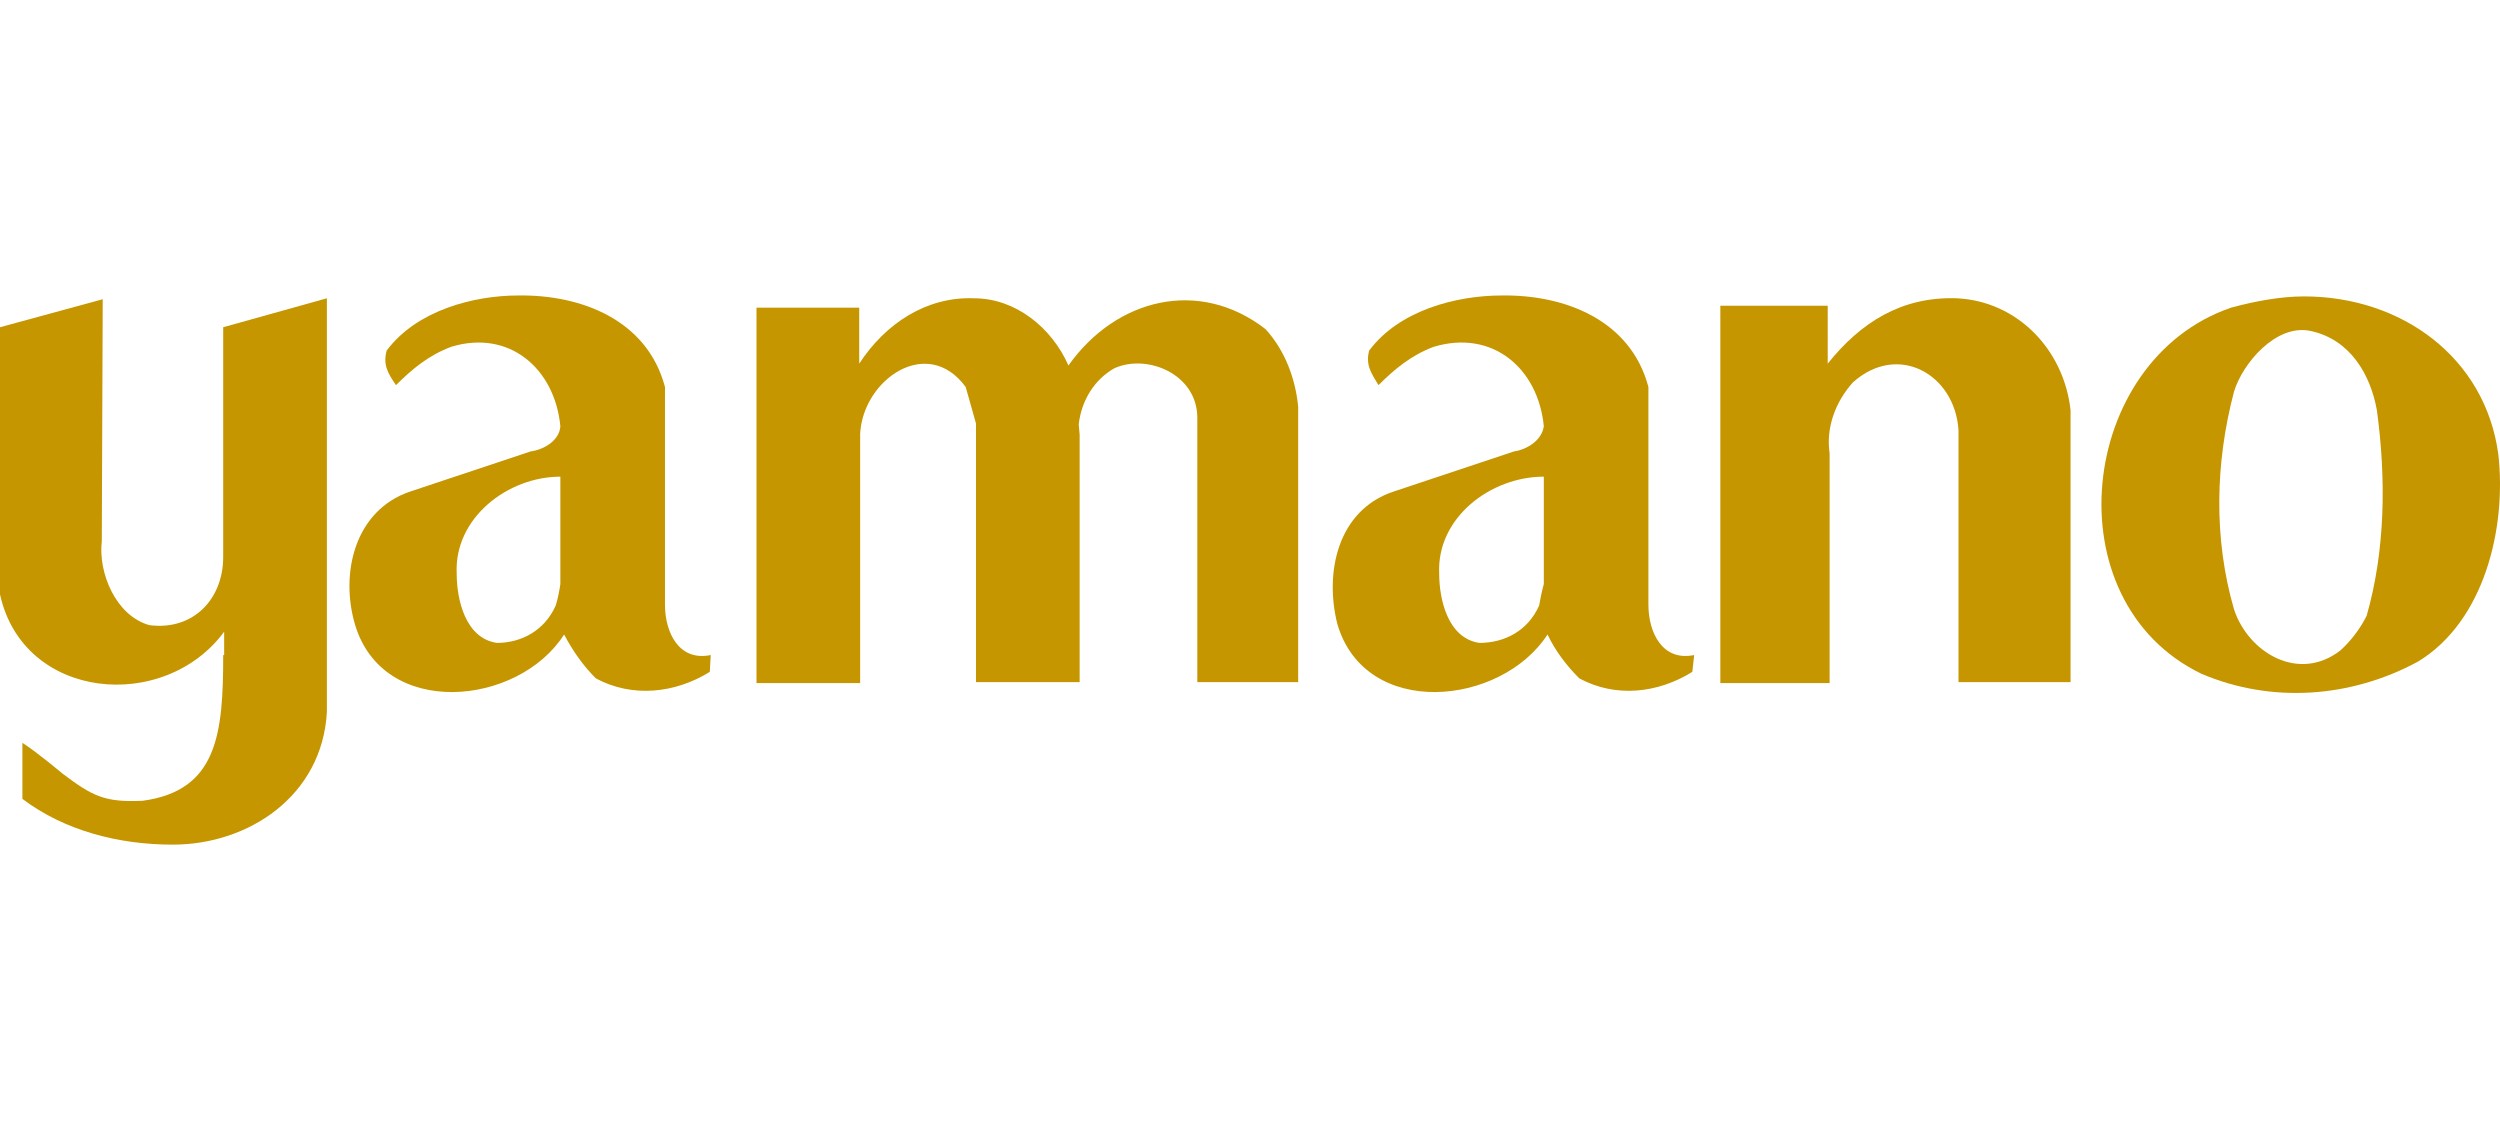
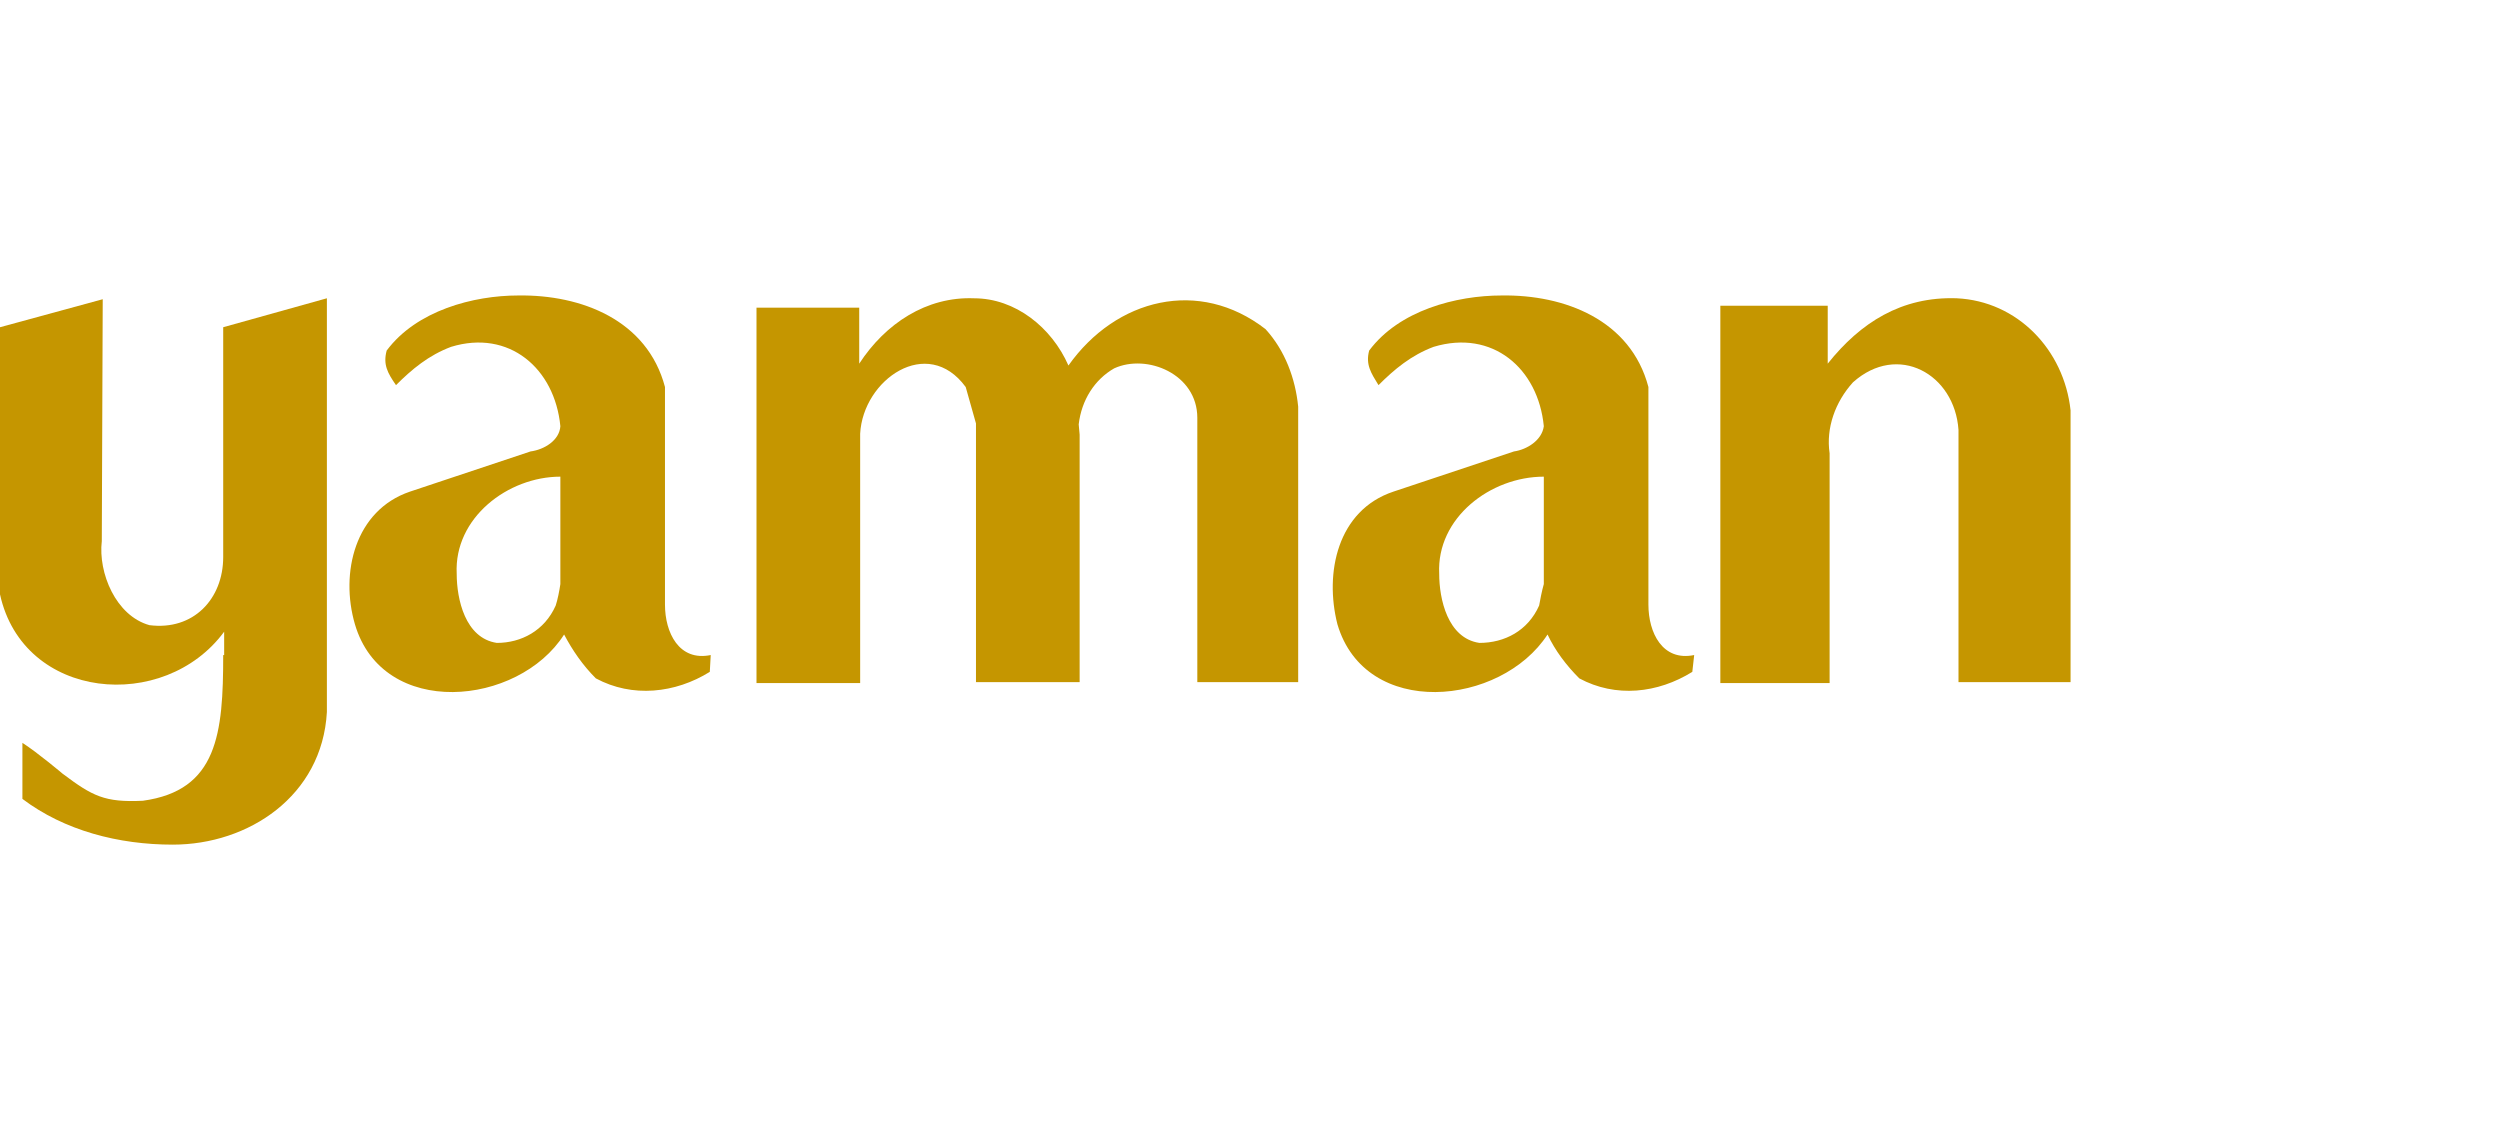
<svg xmlns="http://www.w3.org/2000/svg" width="110" height="50" viewBox="0 0 110 50" fill="none">
  <path d="M24.656 25.699C24.615 25.987 24.533 26.398 24.451 26.644C23.958 27.754 22.93 28.288 21.862 28.288C20.465 28.082 20.095 26.357 20.095 25.247C19.971 22.781 22.355 20.973 24.656 20.973V25.699ZM31.272 28.822C29.875 29.11 29.259 27.836 29.259 26.603V17.028C28.478 14.069 25.56 12.96 22.807 13.001C20.834 13.001 18.328 13.659 17.013 15.426C16.848 16.042 17.054 16.412 17.424 16.946C18.122 16.247 18.862 15.631 19.848 15.261C22.396 14.48 24.41 16.206 24.656 18.754C24.615 19.371 23.958 19.782 23.341 19.864L18.04 21.631C15.616 22.453 14.958 25.206 15.616 27.466C16.848 31.658 22.807 31.082 24.821 27.918C25.19 28.617 25.642 29.274 26.218 29.849C27.82 30.712 29.711 30.507 31.231 29.562L31.272 28.822Z" fill="#C59600" />
  <path d="M52.682 30.014V18.385C52.682 16.453 50.463 15.549 49.025 16.207C48.162 16.7 47.587 17.604 47.463 18.672L47.504 19.124V30.014H42.943V18.631L42.491 17.029C40.806 14.727 37.971 16.7 37.847 19.083V30.055H33.286V13.536H37.806V16.001C38.957 14.234 40.765 13.042 42.861 13.125C44.669 13.125 46.272 14.399 47.011 16.083C49.107 13.125 52.764 12.22 55.682 14.481C56.545 15.426 56.997 16.659 57.12 17.892V30.014H52.682Z" fill="#C59600" />
  <path d="M67.928 25.699C67.846 25.987 67.764 26.398 67.722 26.644C67.229 27.754 66.202 28.288 65.093 28.288C63.695 28.082 63.325 26.357 63.325 25.247C63.202 22.781 65.586 20.973 67.928 20.973V25.699ZM74.544 28.822C73.147 29.11 72.53 27.836 72.53 26.603V17.028C71.75 14.069 68.832 12.96 66.079 13.001C64.065 13.001 61.558 13.659 60.243 15.426C60.079 16.042 60.326 16.412 60.654 16.946C61.353 16.247 62.093 15.631 63.079 15.261C65.668 14.48 67.681 16.206 67.928 18.754C67.846 19.371 67.188 19.782 66.613 19.864L61.312 21.631C58.846 22.453 58.271 25.206 58.846 27.466C60.079 31.658 66.038 31.082 68.092 27.918C68.421 28.617 68.914 29.274 69.49 29.849C71.092 30.712 72.941 30.507 74.462 29.562L74.544 28.822Z" fill="#C59600" />
  <path d="M86.174 30.014V18.919C86.009 16.453 83.502 15.056 81.53 16.823C80.749 17.686 80.338 18.836 80.503 19.946V30.055H75.695V13.453H80.42V16.001C81.859 14.193 83.667 13.042 86.091 13.124C88.763 13.248 90.817 15.384 91.105 18.055V30.014H86.174Z" fill="#C59600" />
-   <path d="M104.584 18.055C104.995 21.096 104.953 24.22 104.132 27.096C103.844 27.671 103.433 28.206 102.981 28.616C101.132 30.055 98.913 28.699 98.296 26.808C97.392 23.685 97.474 20.357 98.296 17.234C98.666 16.001 100.145 14.234 101.666 14.562C103.392 14.932 104.296 16.453 104.584 18.055ZM109.926 19.987C109.35 15.713 105.652 13.042 101.378 13.042C100.351 13.042 99.241 13.248 98.173 13.535C91.434 15.836 90.242 26.439 96.858 29.644C99.94 30.959 103.433 30.712 106.392 29.11C109.309 27.343 110.296 23.233 109.926 19.987Z" fill="#C59600" />
  <path d="M9.821 14.398V24.508C9.821 26.357 8.506 27.754 6.575 27.507C5.096 27.096 4.315 25.206 4.479 23.809L4.52 13.166L0 14.398V26.151C1.027 30.836 7.232 31.37 9.863 27.795V28.822H9.821C9.821 32.274 9.575 34.781 6.287 35.233C4.603 35.315 4.068 35.028 2.753 34.041C2.753 34.041 1.685 33.137 0.986 32.685V35.151C2.835 36.548 5.219 37.164 7.602 37.164C10.931 37.164 14.177 35.028 14.383 31.329V29.192V28.822V13.124L9.821 14.398Z" fill="#C59600" />
</svg>